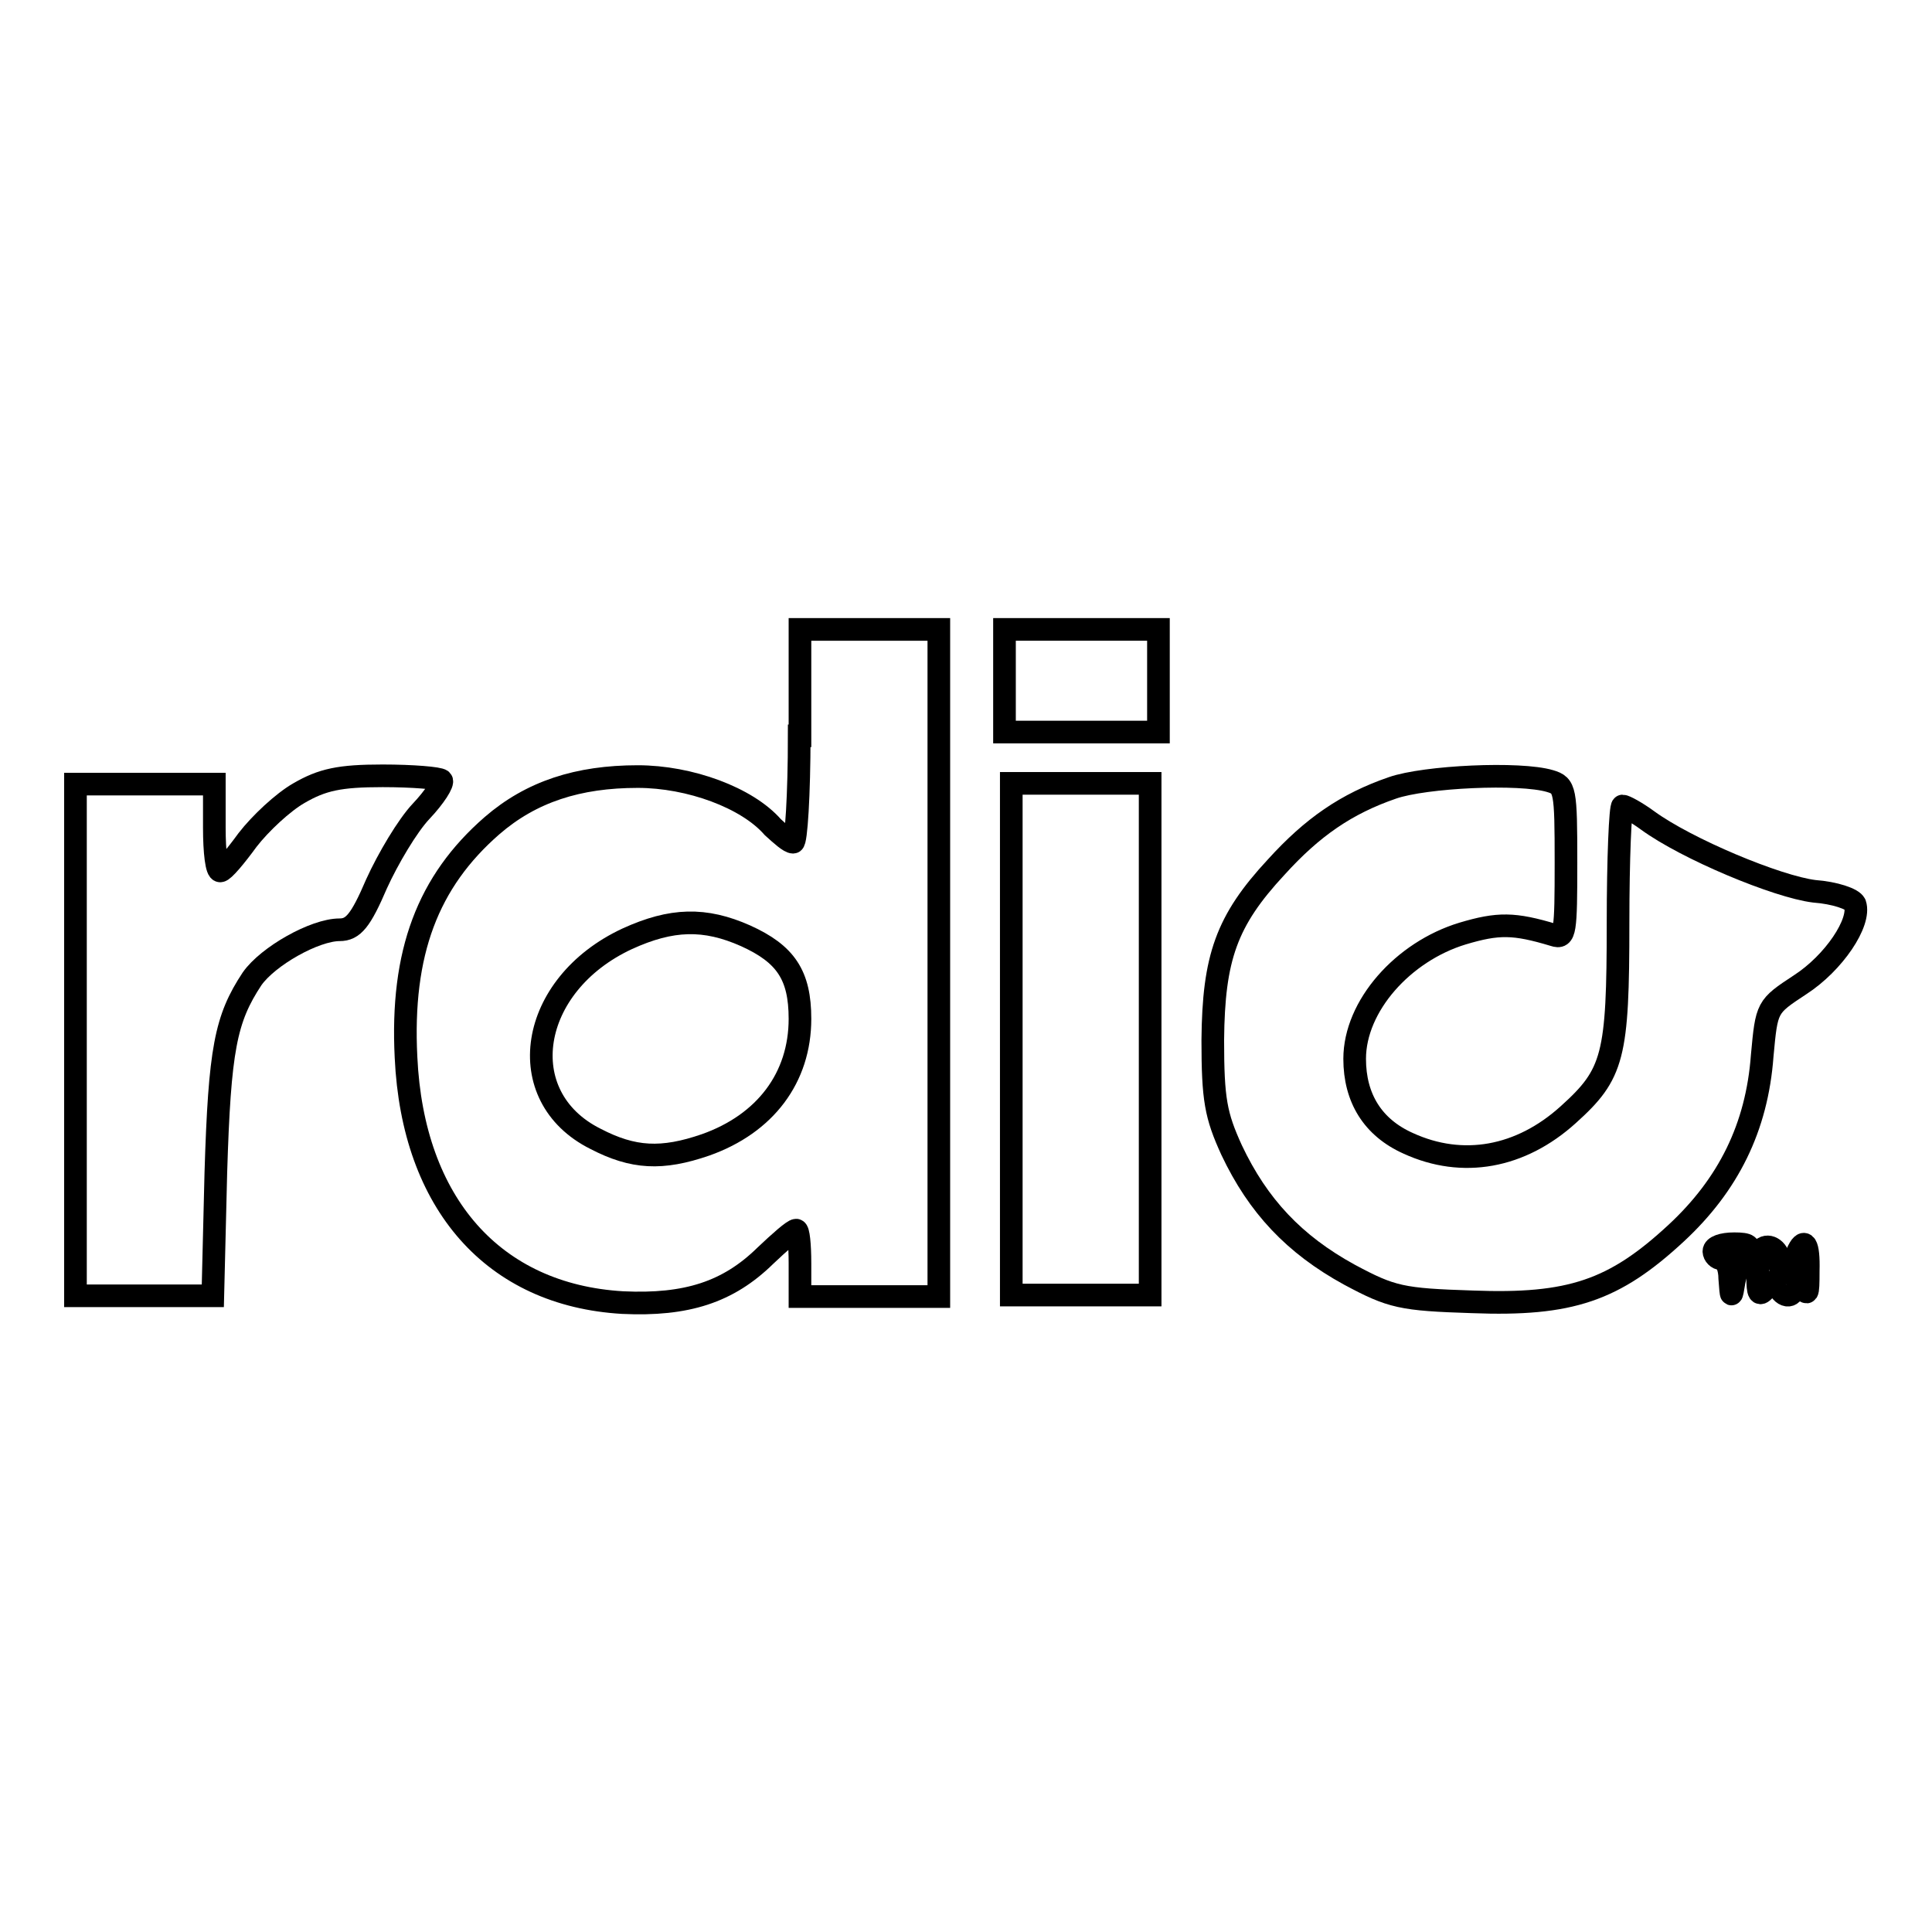
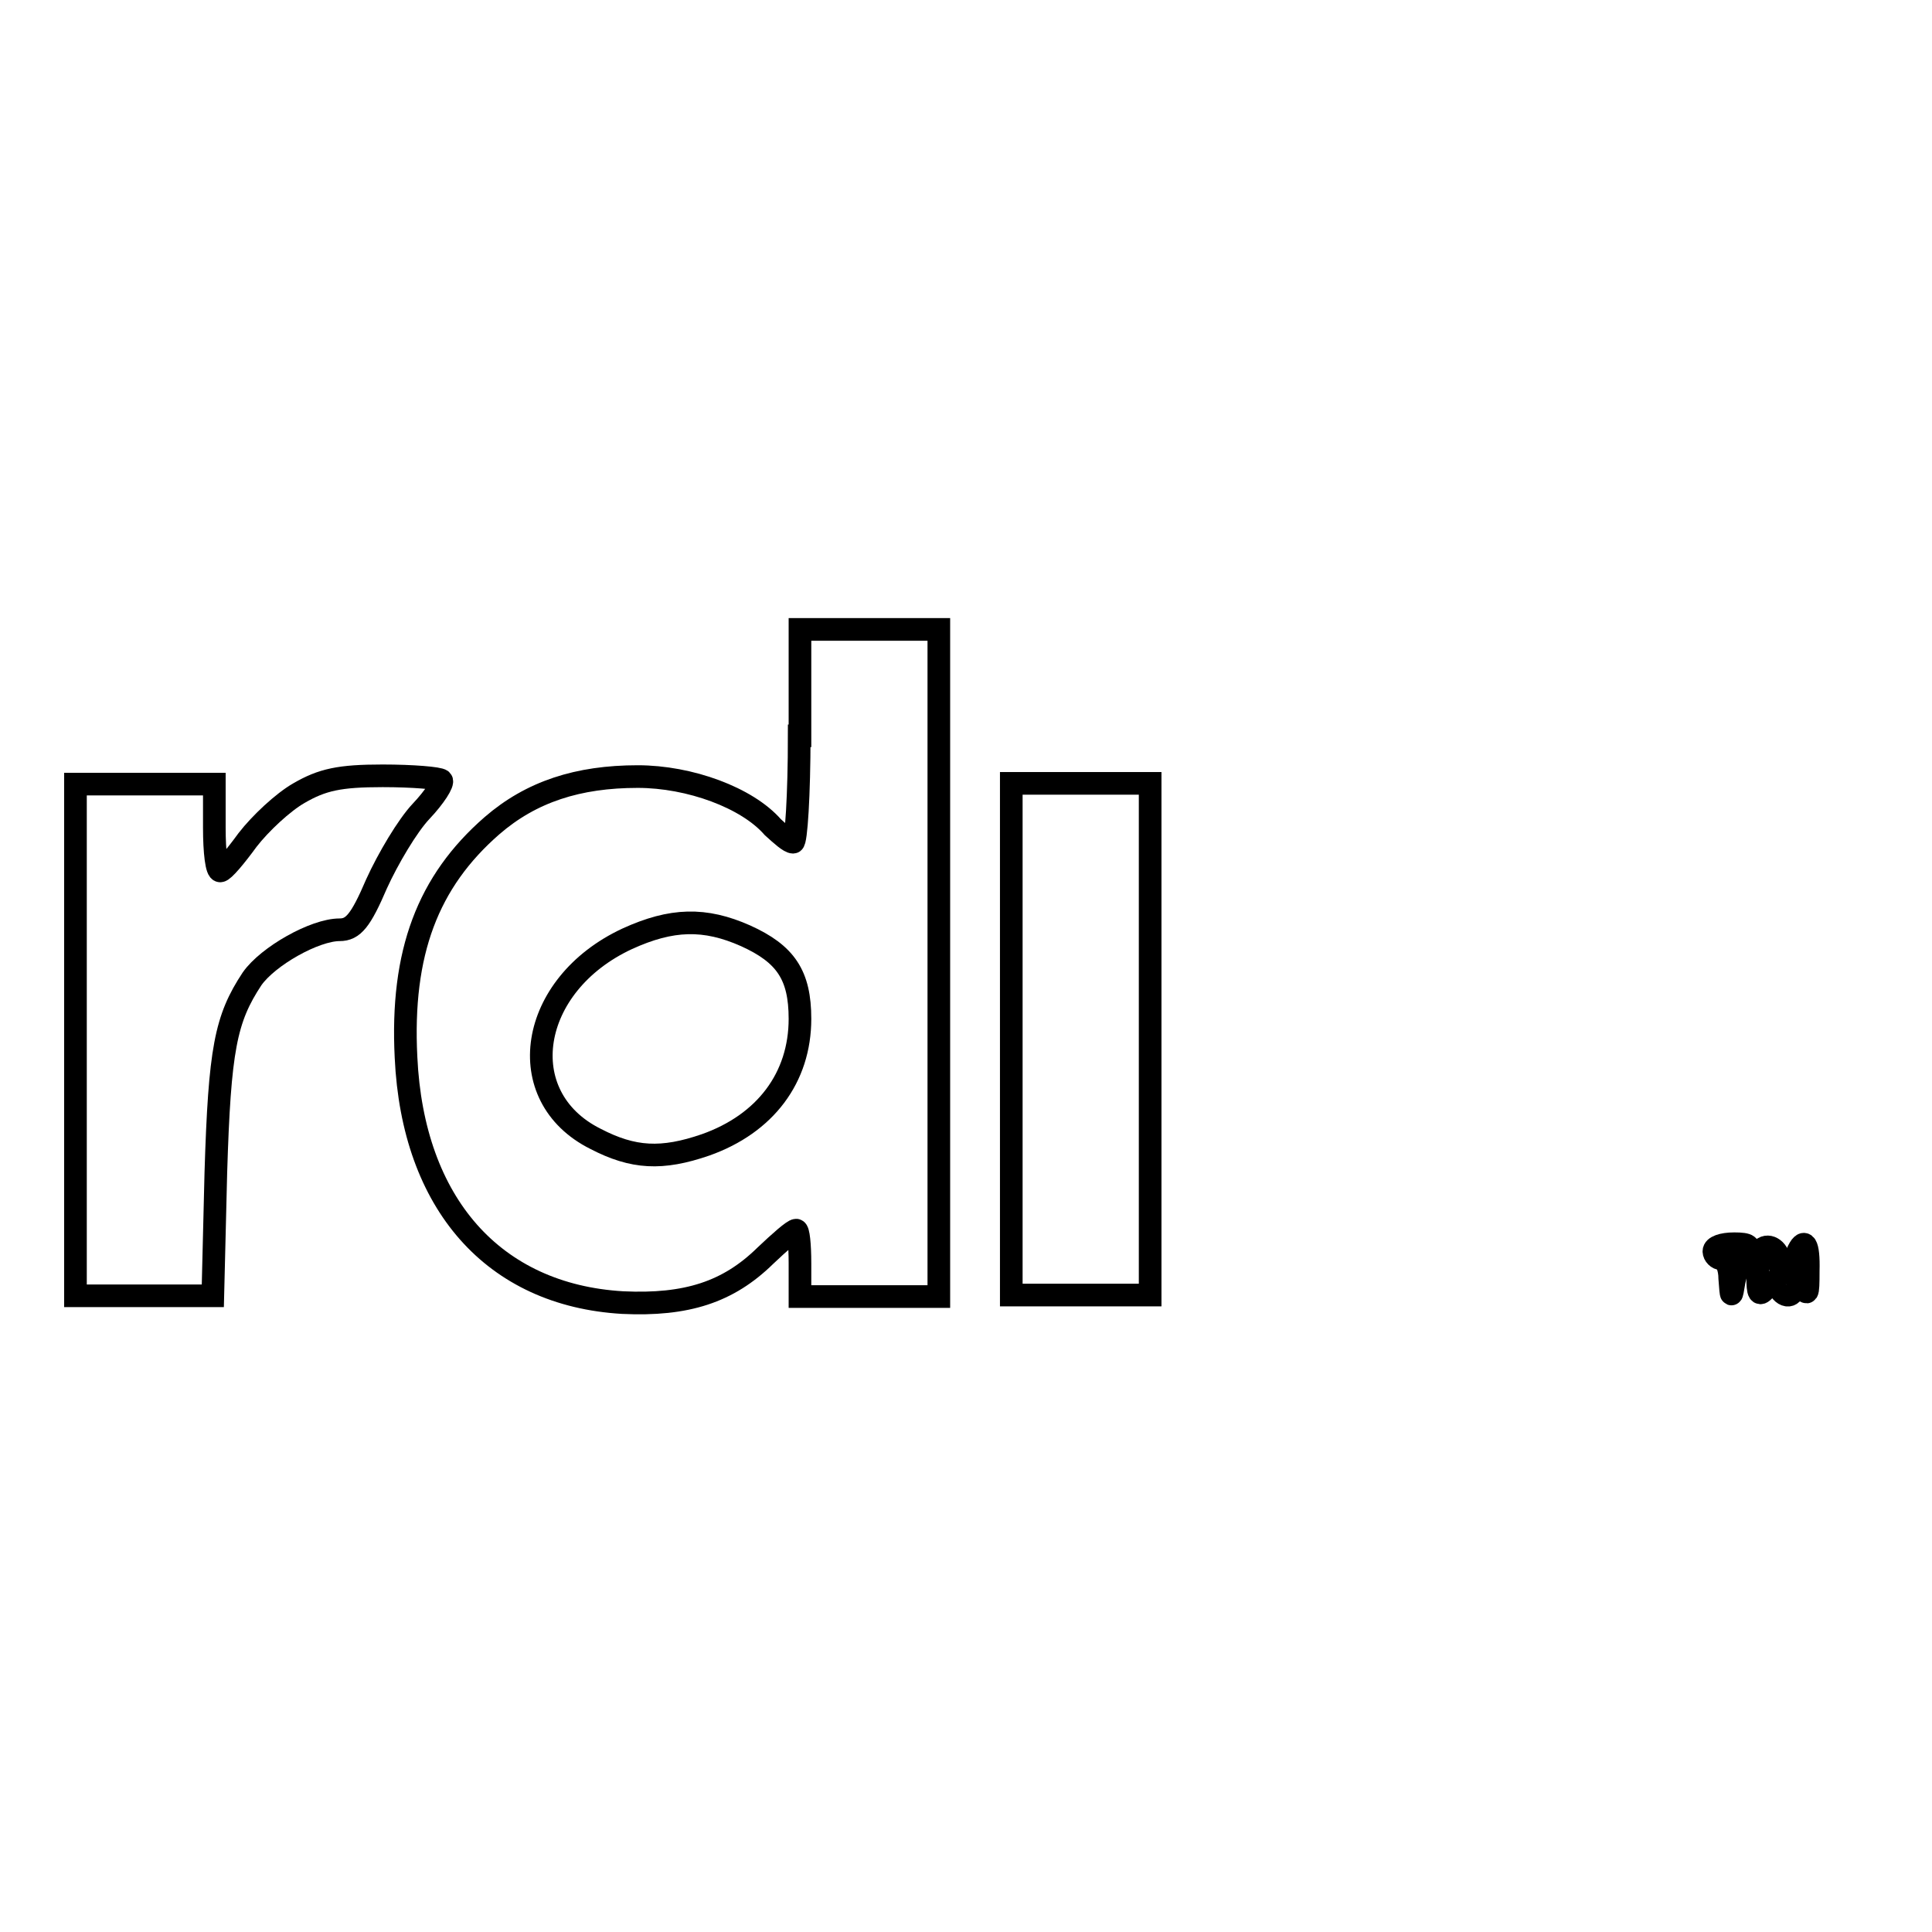
<svg xmlns="http://www.w3.org/2000/svg" version="1.1" x="0px" y="0px" viewBox="0 0 256 256" enable-background="new 0 0 256 256" xml:space="preserve">
  <g>
    <g>
      <path stroke-width="3" fill-opacity="0" stroke="#000000" d="M105.9,97.5c0,7.8-0.4,14.1-0.8,14.1c-0.5,0-1.6-1-2.7-2c-3.4-3.9-11-6.7-17.9-6.7c-7.9,0-14.1,2-19.3,6.5  c-8.5,7.4-12.1,16.8-11.4,30.7c0.9,19.4,11.6,31.5,28.7,32.5c8.5,0.4,14-1.4,18.9-6.2c1.9-1.8,3.7-3.4,4.1-3.4  c0.3,0,0.5,1.9,0.5,4.4v4.4h9.2h9.2v-44.1V83.4h-9.2h-9.2V97.5z M98.8,124c5.3,2.4,7.2,5.2,7.2,11c0,7.8-4.6,13.9-12.5,16.7  c-5.8,2-9.6,1.8-14.6-0.8c-11.2-5.6-8.9-20.4,4.2-26.5C89,121.7,93.4,121.6,98.8,124z" />
-       <path stroke-width="3" fill-opacity="0" stroke="#000000" d="M133.1,90.2V97h10.2h10.2v-6.8v-6.8h-10.2h-10.2V90.2z" />
      <path stroke-width="3" fill-opacity="0" stroke="#000000" d="M39.6,105.1c-2.1,1.2-5.1,4-6.8,6.2c-1.6,2.2-3.2,4.1-3.6,4.1c-0.5,0.1-0.8-2.5-0.8-5.7v-5.8h-9.2H10v33.9  v33.9h9.1h9.1l0.4-16.3c0.5-16.4,1.3-20.4,4.8-25.7c2.1-3,8.3-6.5,11.6-6.5c1.8,0,2.8-1.2,4.9-6.1c1.5-3.3,4.1-7.7,5.9-9.6  c1.8-1.9,3-3.8,2.7-4.1c-0.3-0.3-3.8-0.6-7.8-0.6C45,102.8,42.7,103.3,39.6,105.1z" />
-       <path stroke-width="3" fill-opacity="0" stroke="#000000" d="M184.5,104.4c-6.1,2.1-10.6,5.2-15.4,10.5c-6.6,7.1-8.3,12-8.4,22.9c0,7.9,0.4,10,2.5,14.6  c3.5,7.4,8.3,12.5,15.6,16.5c5.6,3,6.9,3.3,16.3,3.6c13,0.5,18.8-1.5,27-9.1c6.9-6.4,10.7-14,11.4-23.5c0.6-6.5,0.6-6.5,5-9.4  c4.5-2.9,8.1-8.3,7.3-10.7c-0.3-0.7-2.7-1.5-5.4-1.7c-4.9-0.6-16.9-5.6-22.1-9.4c-1.5-1.1-3-1.9-3.3-1.9c-0.3,0-0.6,7-0.6,15.5  c0,17.7-0.6,20-6.6,25.4c-6.3,5.7-14,7.1-21.2,3.8c-4.7-2.1-7.1-6-7.1-11.2c0-7,6.4-14.2,14.3-16.6c4.7-1.4,6.8-1.4,12.1,0.2  c1.5,0.5,1.6-0.4,1.6-9.6c0-9.7-0.1-10.2-2.1-10.8C201.4,102.3,188.8,102.9,184.5,104.4z" />
      <path stroke-width="3" fill-opacity="0" stroke="#000000" d="M134,137.7v33.9h9.2h9.2v-33.9v-33.9h-9.2H134V137.7z" />
      <path stroke-width="3" fill-opacity="0" stroke="#000000" d="M227.1,165.8c0,0.5,0.5,1,1,1c0.6,0,1.1,1.2,1.1,2.6c0.2,2.7,0.2,2.7,0.6,0.3c0.3-1.4,1-3,1.5-3.7  c0.8-0.9,0.4-1.2-1.5-1.2C228.2,164.8,227.1,165.2,227.1,165.8z" />
      <path stroke-width="3" fill-opacity="0" stroke="#000000" d="M233.5,165.5c-0.3,0.3-0.6,1.9-0.6,3.6c0,2.4,0.2,2.7,1.1,1.6c0.8-1.1,1.2-1.2,1.6-0.3  c0.7,1.7,2.2,1.6,2.2-0.2c0-0.8-0.4-1.5-1-1.5c-0.5,0-1-0.6-1-1.4C235.8,165.7,234.4,164.7,233.5,165.5z" />
      <path stroke-width="3" fill-opacity="0" stroke="#000000" d="M238.1,166.1c-0.2,0.7,0,2.3,0.5,3.7c0.9,2.1,1,2,1-1.4C239.7,164.8,239.1,163.8,238.1,166.1z" />
    </g>
  </g>
</svg>